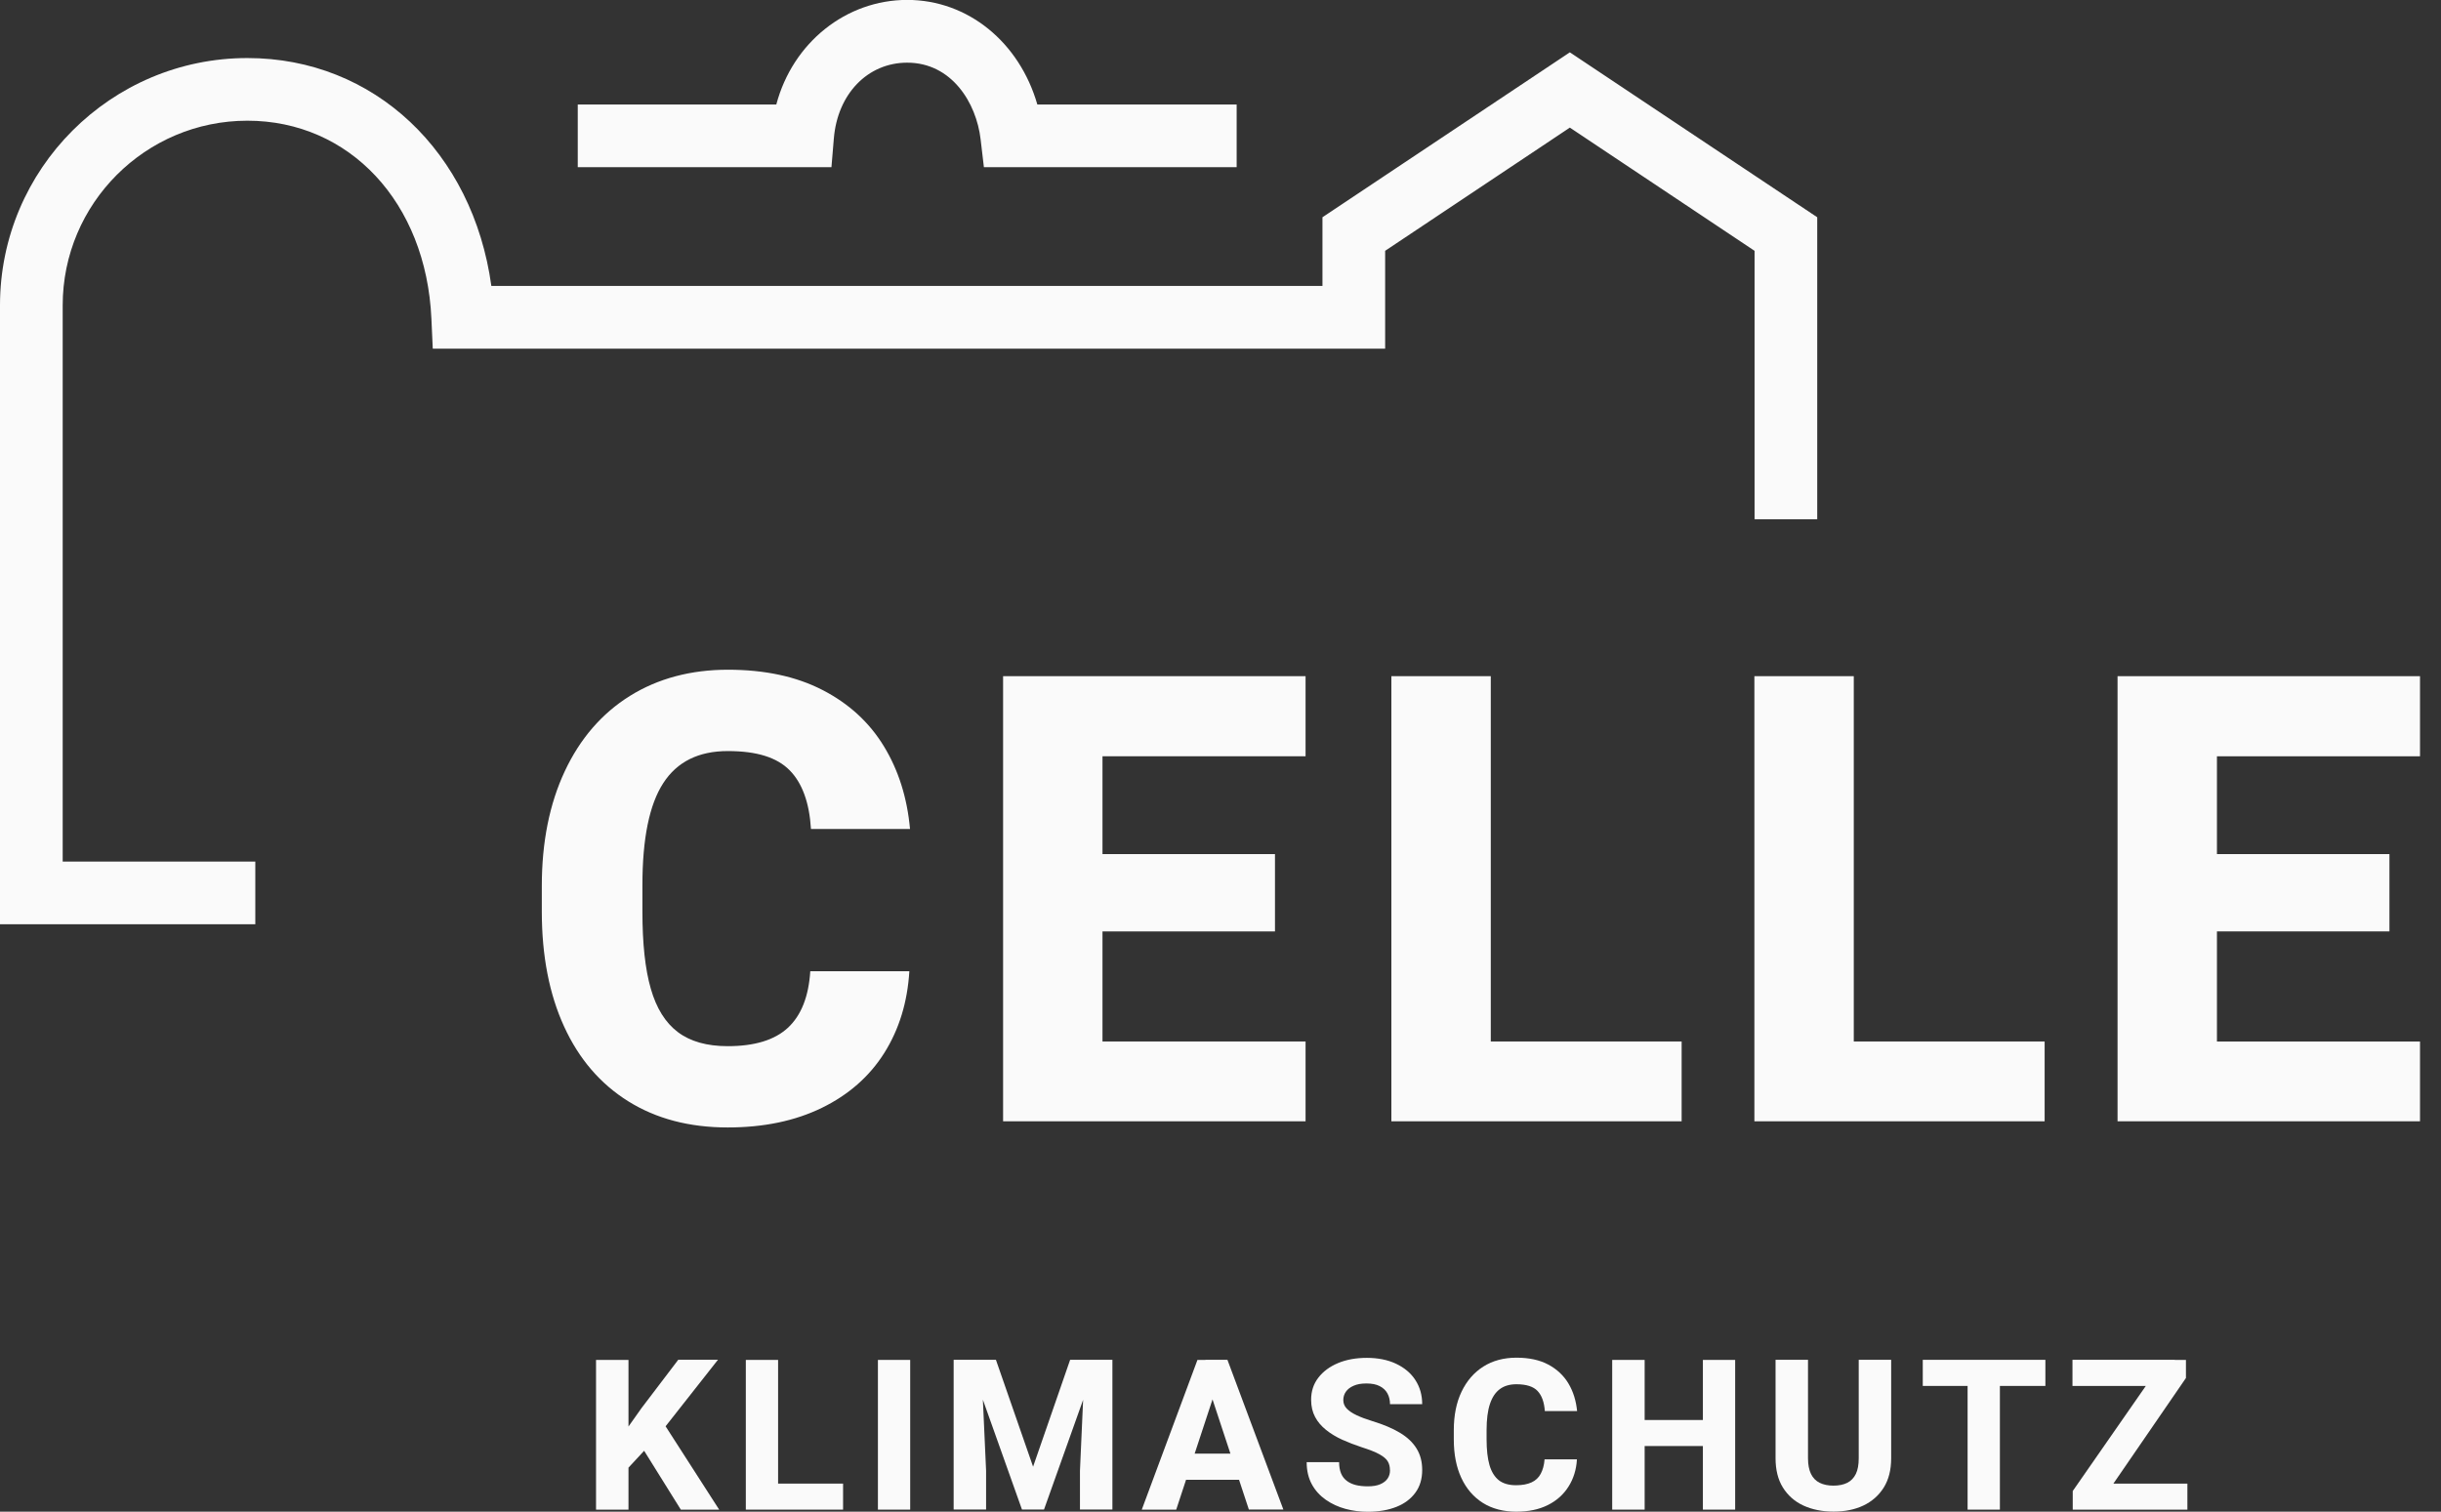
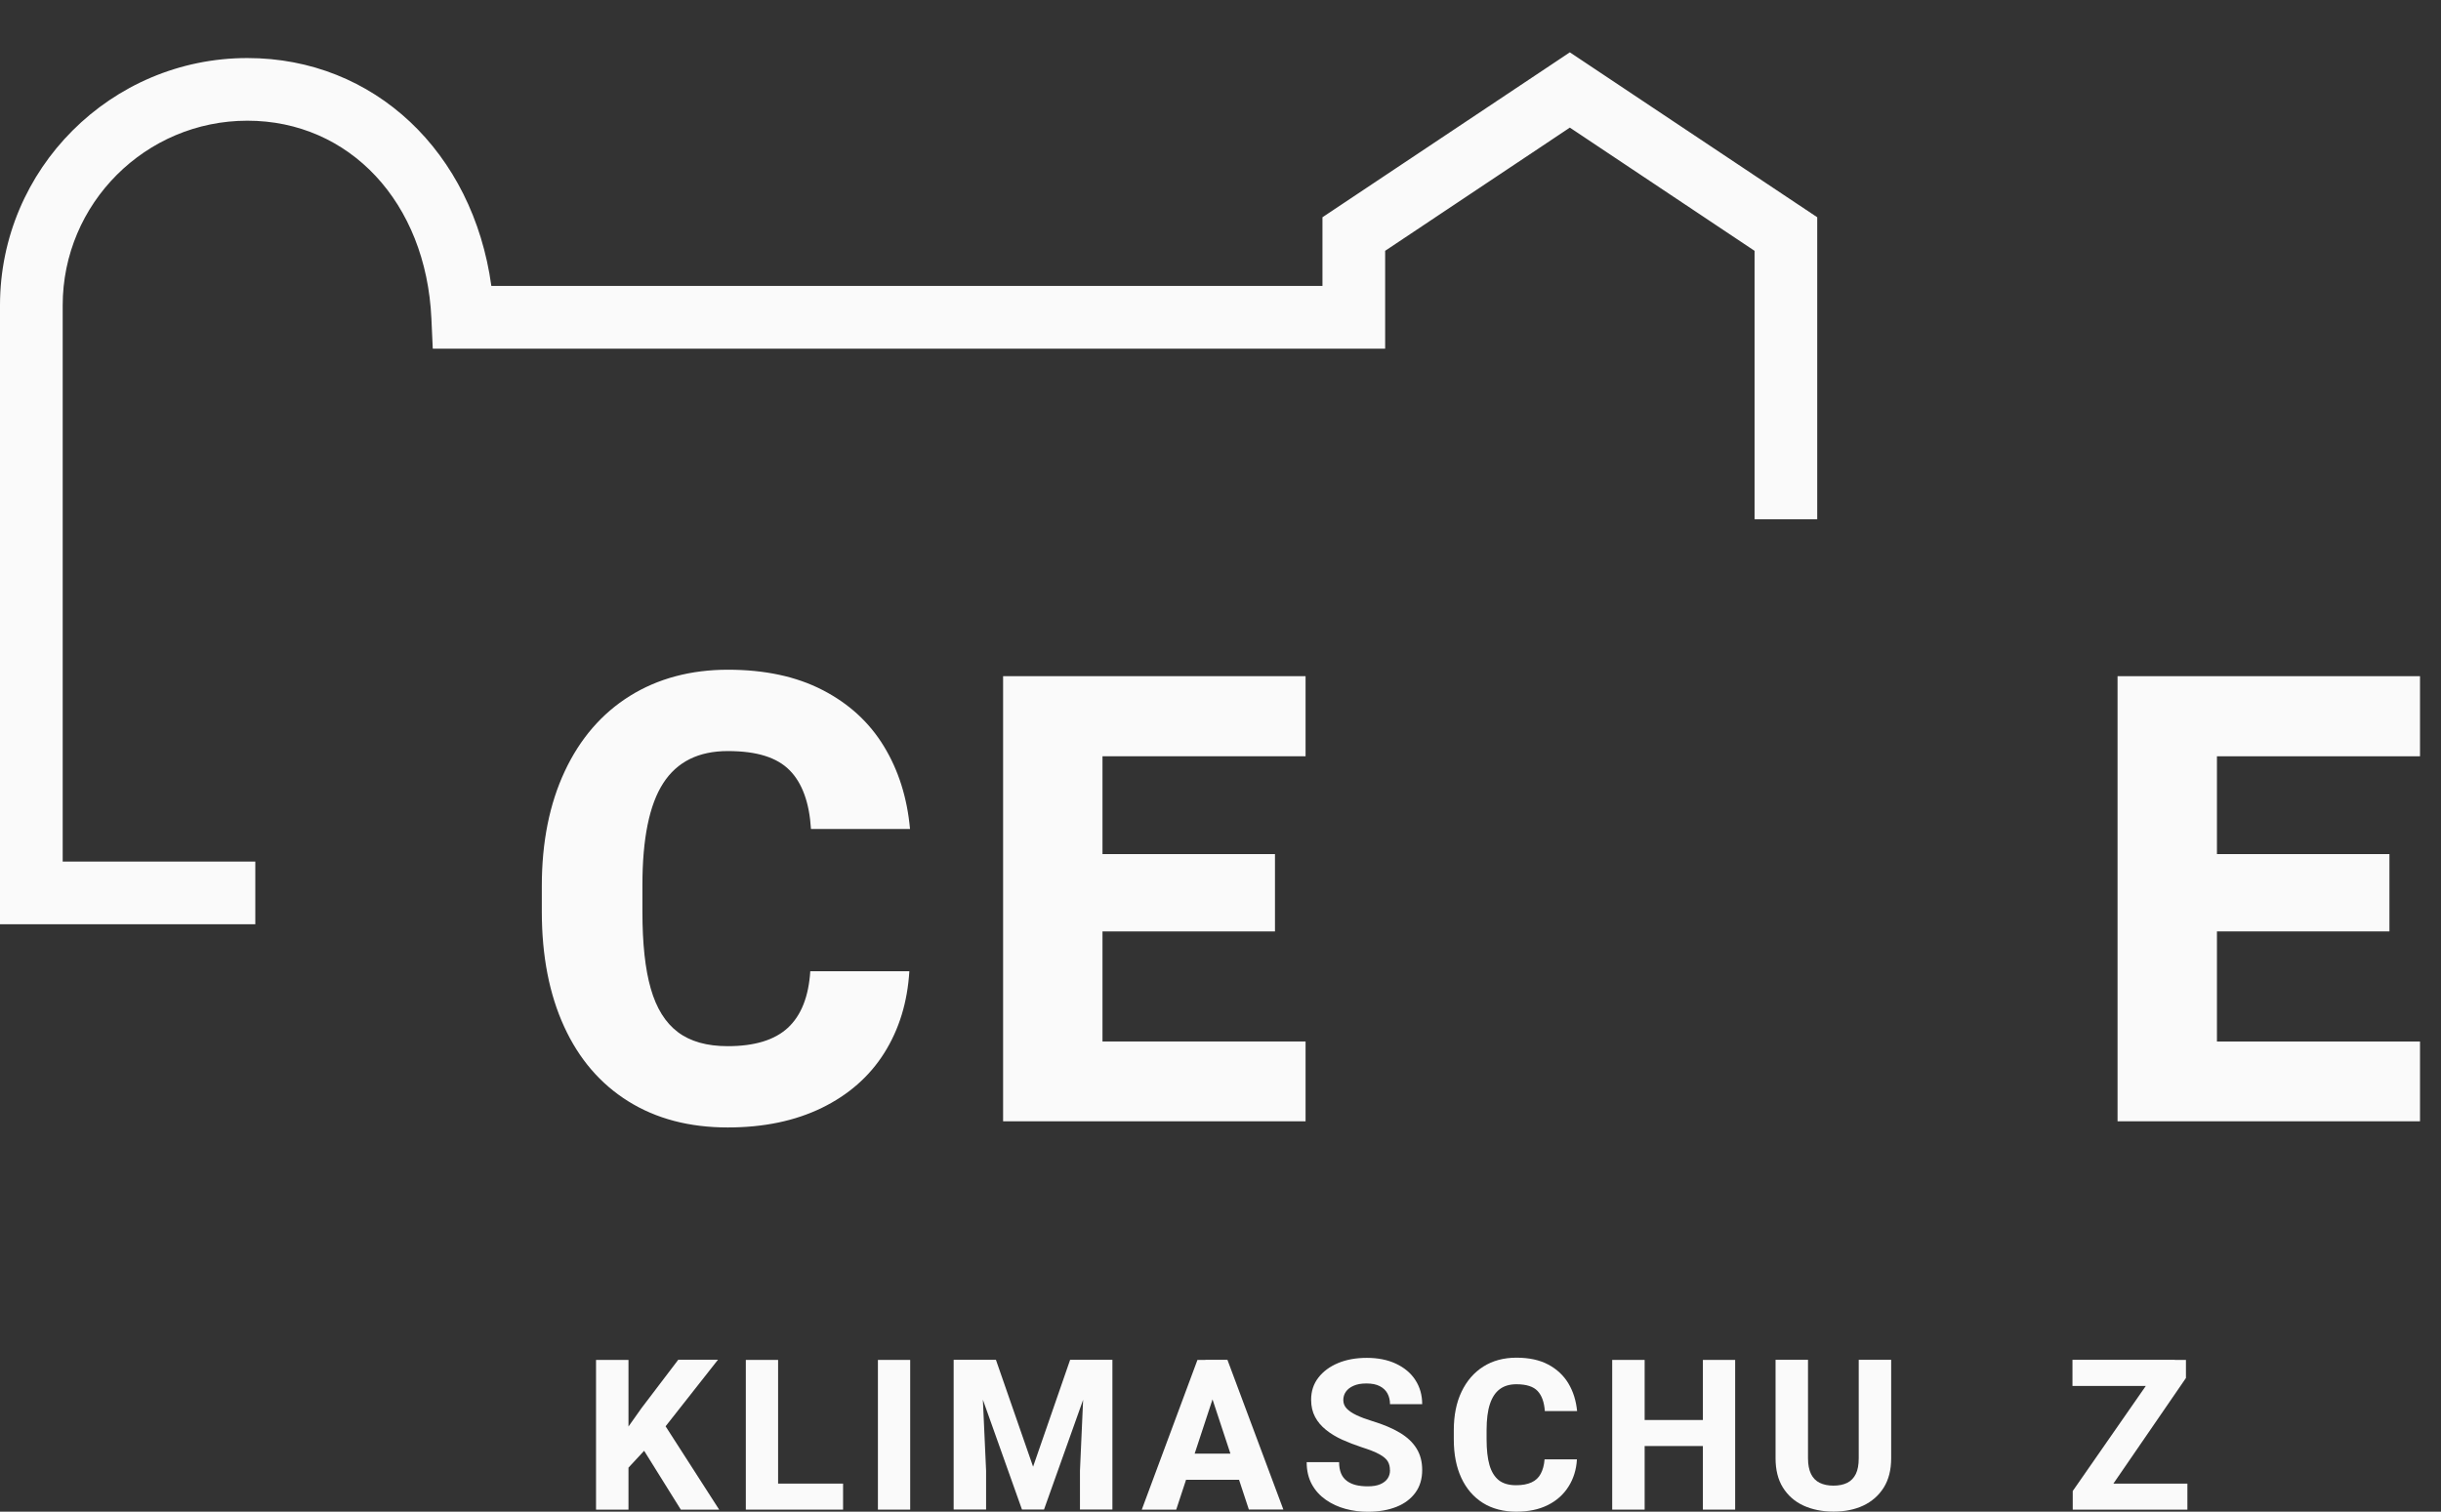
<svg xmlns="http://www.w3.org/2000/svg" width="113" height="70" viewBox="0 0 113 70" fill="none">
  <rect x="0" y="0" width="113" height="70" fill="#333333" stroke="none" />
  <g clip-path="url(#clip0_776_74075)">
    <path d="M81.223 11.614V24.046H84.124V10.06L72.672 2.423L61.22 10.06V13.242H22.746C21.896 7.048 17.326 2.688 11.452 2.688C5.135 2.688 0 7.827 0 14.14V42.799H11.819V39.897H2.902V14.14C2.902 9.424 6.736 5.589 11.452 5.589C16.168 5.589 19.73 9.36 19.971 14.76L20.034 16.144H64.122V11.614L72.672 5.909L81.223 11.614Z" fill="#FAFAFA" />
-     <path d="M38.601 6.412C38.771 4.344 40.17 2.902 41.997 2.902C44.048 2.902 45.199 4.748 45.396 6.459L45.547 7.74H57.248V4.839H48.021C47.195 1.969 44.819 -0.004 41.997 -0.004C39.174 -0.004 36.7 1.965 35.937 4.839H26.746V7.74H38.49L38.601 6.408V6.412Z" fill="#FAFAFA" />
    <path d="M112.028 51.923V48.227H102.628V43.131H110.613V39.55H102.628V35.02H112.028V31.311H102.628H98.027V51.923H101.083H112.028Z" fill="#FAFAFA" />
-     <path d="M81.215 31.311V51.923H84.274H94.651V48.227H85.816V31.311H81.215Z" fill="#FAFAFA" />
-     <path d="M77.847 51.923V48.227H69.012V31.311H64.41V51.923H67.47H77.847Z" fill="#FAFAFA" />
    <path d="M60.438 48.227H51.037V43.131H59.022V39.55H51.037V35.02H60.438V31.311H51.037H46.436V51.923H49.492H60.438V48.227Z" fill="#FAFAFA" />
    <path d="M29.086 50.998C30.379 51.805 31.913 52.208 33.688 52.208C35.348 52.208 36.799 51.907 38.04 51.303C39.281 50.698 40.246 49.852 40.934 48.761C41.621 47.67 42.009 46.409 42.096 44.974H37.51C37.435 46.152 37.087 47.025 36.471 47.595C35.854 48.164 34.925 48.444 33.688 48.444C32.723 48.444 31.956 48.227 31.379 47.792C30.802 47.357 30.387 46.689 30.126 45.78C29.865 44.875 29.739 43.685 29.739 42.211V40.993C29.739 38.831 30.059 37.258 30.703 36.265C31.343 35.273 32.34 34.779 33.692 34.779C35.044 34.779 35.965 35.075 36.55 35.664C37.135 36.253 37.467 37.163 37.542 38.388H42.127C41.997 36.945 41.594 35.668 40.918 34.558C40.242 33.447 39.297 32.581 38.079 31.953C36.862 31.324 35.399 31.012 33.692 31.012C31.984 31.012 30.45 31.419 29.154 32.229C27.857 33.04 26.853 34.202 26.145 35.712C25.438 37.222 25.082 38.993 25.082 41.021V42.211C25.082 44.258 25.426 46.033 26.114 47.535C26.802 49.038 27.794 50.192 29.086 50.998Z" fill="#FAFAFA" />
    <path d="M29.094 69.905H27.592V62.972H29.094V69.905ZM30.509 66.435L28.908 68.162L28.636 66.703L29.699 65.201L31.399 62.964H33.237L30.509 66.431V66.435ZM29.549 66.747L30.66 65.81L33.292 69.905H31.517L29.549 66.747Z" fill="#FAFAFA" />
    <path d="M36.02 69.905H34.526V62.972H36.02V69.905ZM39.028 69.905H35.545V68.7H39.028V69.905Z" fill="#FAFAFA" />
    <path d="M42.135 69.905H40.641V62.972H42.135V69.905Z" fill="#FAFAFA" />
    <path d="M45.416 62.968L45.649 68.107V69.901H44.147V62.968H45.416ZM46.104 62.968L47.824 67.917L49.539 62.968H50.8L48.33 69.901H47.31L44.843 62.968H46.104ZM51.496 62.968V69.901H49.994V68.107L50.223 62.968H51.496Z" fill="#FAFAFA" />
    <path d="M54.453 69.905H52.856L55.433 62.972H56.441L56.299 64.288L54.449 69.909L54.453 69.905ZM57.769 68.522H54.093V67.312H57.769V68.522ZM55.963 64.284L55.805 62.968H56.821L59.41 69.901H57.813L55.959 64.28L55.963 64.284Z" fill="#FAFAFA" />
    <path d="M64.343 68.075C64.343 67.921 64.312 67.787 64.244 67.672C64.177 67.557 64.051 67.451 63.861 67.344C63.671 67.237 63.395 67.13 63.027 67.012C62.715 66.909 62.418 66.794 62.137 66.668C61.857 66.541 61.608 66.391 61.39 66.217C61.173 66.043 61.003 65.846 60.88 65.616C60.758 65.387 60.695 65.122 60.695 64.818C60.695 64.427 60.805 64.087 61.027 63.798C61.248 63.509 61.556 63.28 61.944 63.118C62.331 62.956 62.778 62.877 63.28 62.877C63.782 62.877 64.244 62.968 64.628 63.15C65.011 63.332 65.312 63.581 65.521 63.905C65.731 64.229 65.837 64.6 65.837 65.023H64.347C64.347 64.838 64.308 64.672 64.229 64.525C64.15 64.379 64.031 64.268 63.869 64.185C63.707 64.102 63.505 64.063 63.256 64.063C63.007 64.063 62.821 64.098 62.659 64.17C62.497 64.241 62.383 64.332 62.303 64.446C62.224 64.561 62.185 64.687 62.185 64.834C62.185 64.98 62.236 65.114 62.343 65.225C62.45 65.336 62.6 65.439 62.801 65.533C63.003 65.628 63.244 65.719 63.529 65.806C64.035 65.96 64.458 66.138 64.802 66.344C65.146 66.549 65.403 66.794 65.576 67.075C65.751 67.356 65.837 67.688 65.837 68.071C65.837 68.478 65.735 68.826 65.525 69.115C65.316 69.403 65.023 69.625 64.648 69.775C64.272 69.925 63.825 70.004 63.315 70.004C62.968 70.004 62.624 69.961 62.288 69.87C61.952 69.779 61.651 69.641 61.378 69.451C61.106 69.261 60.888 69.024 60.73 68.735C60.572 68.447 60.489 68.103 60.489 67.707H61.991C61.991 67.913 62.023 68.087 62.082 68.229C62.141 68.372 62.232 68.486 62.347 68.573C62.462 68.66 62.604 68.727 62.766 68.767C62.928 68.806 63.114 68.826 63.315 68.826C63.553 68.826 63.746 68.795 63.901 68.727C64.055 68.66 64.161 68.573 64.237 68.463C64.312 68.352 64.347 68.225 64.347 68.083L64.343 68.075Z" fill="#FAFAFA" />
    <path d="M73 67.581C72.973 68.052 72.842 68.471 72.613 68.834C72.384 69.198 72.067 69.487 71.656 69.692C71.245 69.898 70.759 70 70.186 70C69.613 70 69.075 69.866 68.644 69.593C68.213 69.32 67.881 68.937 67.648 68.435C67.415 67.933 67.3 67.34 67.3 66.652V66.229C67.3 65.541 67.419 64.945 67.66 64.442C67.901 63.94 68.237 63.553 68.668 63.28C69.099 63.008 69.609 62.869 70.198 62.869C70.787 62.869 71.277 62.976 71.676 63.189C72.075 63.403 72.388 63.695 72.609 64.067C72.83 64.439 72.961 64.862 73.008 65.34H71.514C71.486 64.933 71.376 64.624 71.182 64.415C70.988 64.205 70.66 64.099 70.198 64.099C69.889 64.099 69.632 64.174 69.431 64.324C69.229 64.474 69.075 64.703 68.972 65.016C68.869 65.328 68.818 65.731 68.818 66.217V66.652C68.818 67.13 68.862 67.53 68.952 67.842C69.043 68.154 69.19 68.391 69.387 68.546C69.585 68.7 69.854 68.775 70.182 68.775C70.47 68.775 70.708 68.731 70.897 68.644C71.087 68.558 71.229 68.423 71.324 68.245C71.419 68.067 71.482 67.846 71.502 67.577H72.992L73 67.581Z" fill="#FAFAFA" />
    <path d="M76.135 69.905H74.633V62.972H76.135V69.905ZM79.254 66.96H75.692V65.755H79.254V66.96ZM80.325 69.905H78.831V62.972H80.325V69.905Z" fill="#FAFAFA" />
    <path d="M87.547 62.968V67.526C87.547 68.063 87.433 68.514 87.204 68.882C86.974 69.249 86.658 69.526 86.259 69.716C85.859 69.905 85.397 69.996 84.875 69.996C84.353 69.996 83.887 69.901 83.484 69.716C83.081 69.53 82.764 69.249 82.535 68.882C82.306 68.514 82.195 68.059 82.195 67.526V62.968H83.697V67.526C83.697 67.826 83.745 68.067 83.836 68.253C83.927 68.439 84.061 68.577 84.239 68.664C84.417 68.751 84.63 68.794 84.875 68.794C85.12 68.794 85.338 68.751 85.512 68.664C85.686 68.577 85.82 68.439 85.911 68.253C86.002 68.067 86.045 67.826 86.045 67.526V62.968H87.547Z" fill="#FAFAFA" />
-     <path d="M94.686 64.177H89.01V62.968H94.686V64.177ZM92.58 69.905H91.085V62.972H92.58V69.905Z" fill="#FAFAFA" />
    <path d="M100.679 64.177H95.94V62.968H100.679V64.177ZM97.003 69.905H95.952V69.044L100.173 62.972H101.193V63.81L97.007 69.905H97.003ZM101.26 69.905H96.335V68.7H101.26V69.905Z" fill="#FAFAFA" />
  </g>
  <defs>
    <clipPath id="clip0_776_74075">
      <rect width="112.028" height="70" fill="white" />
    </clipPath>
  </defs>
</svg>